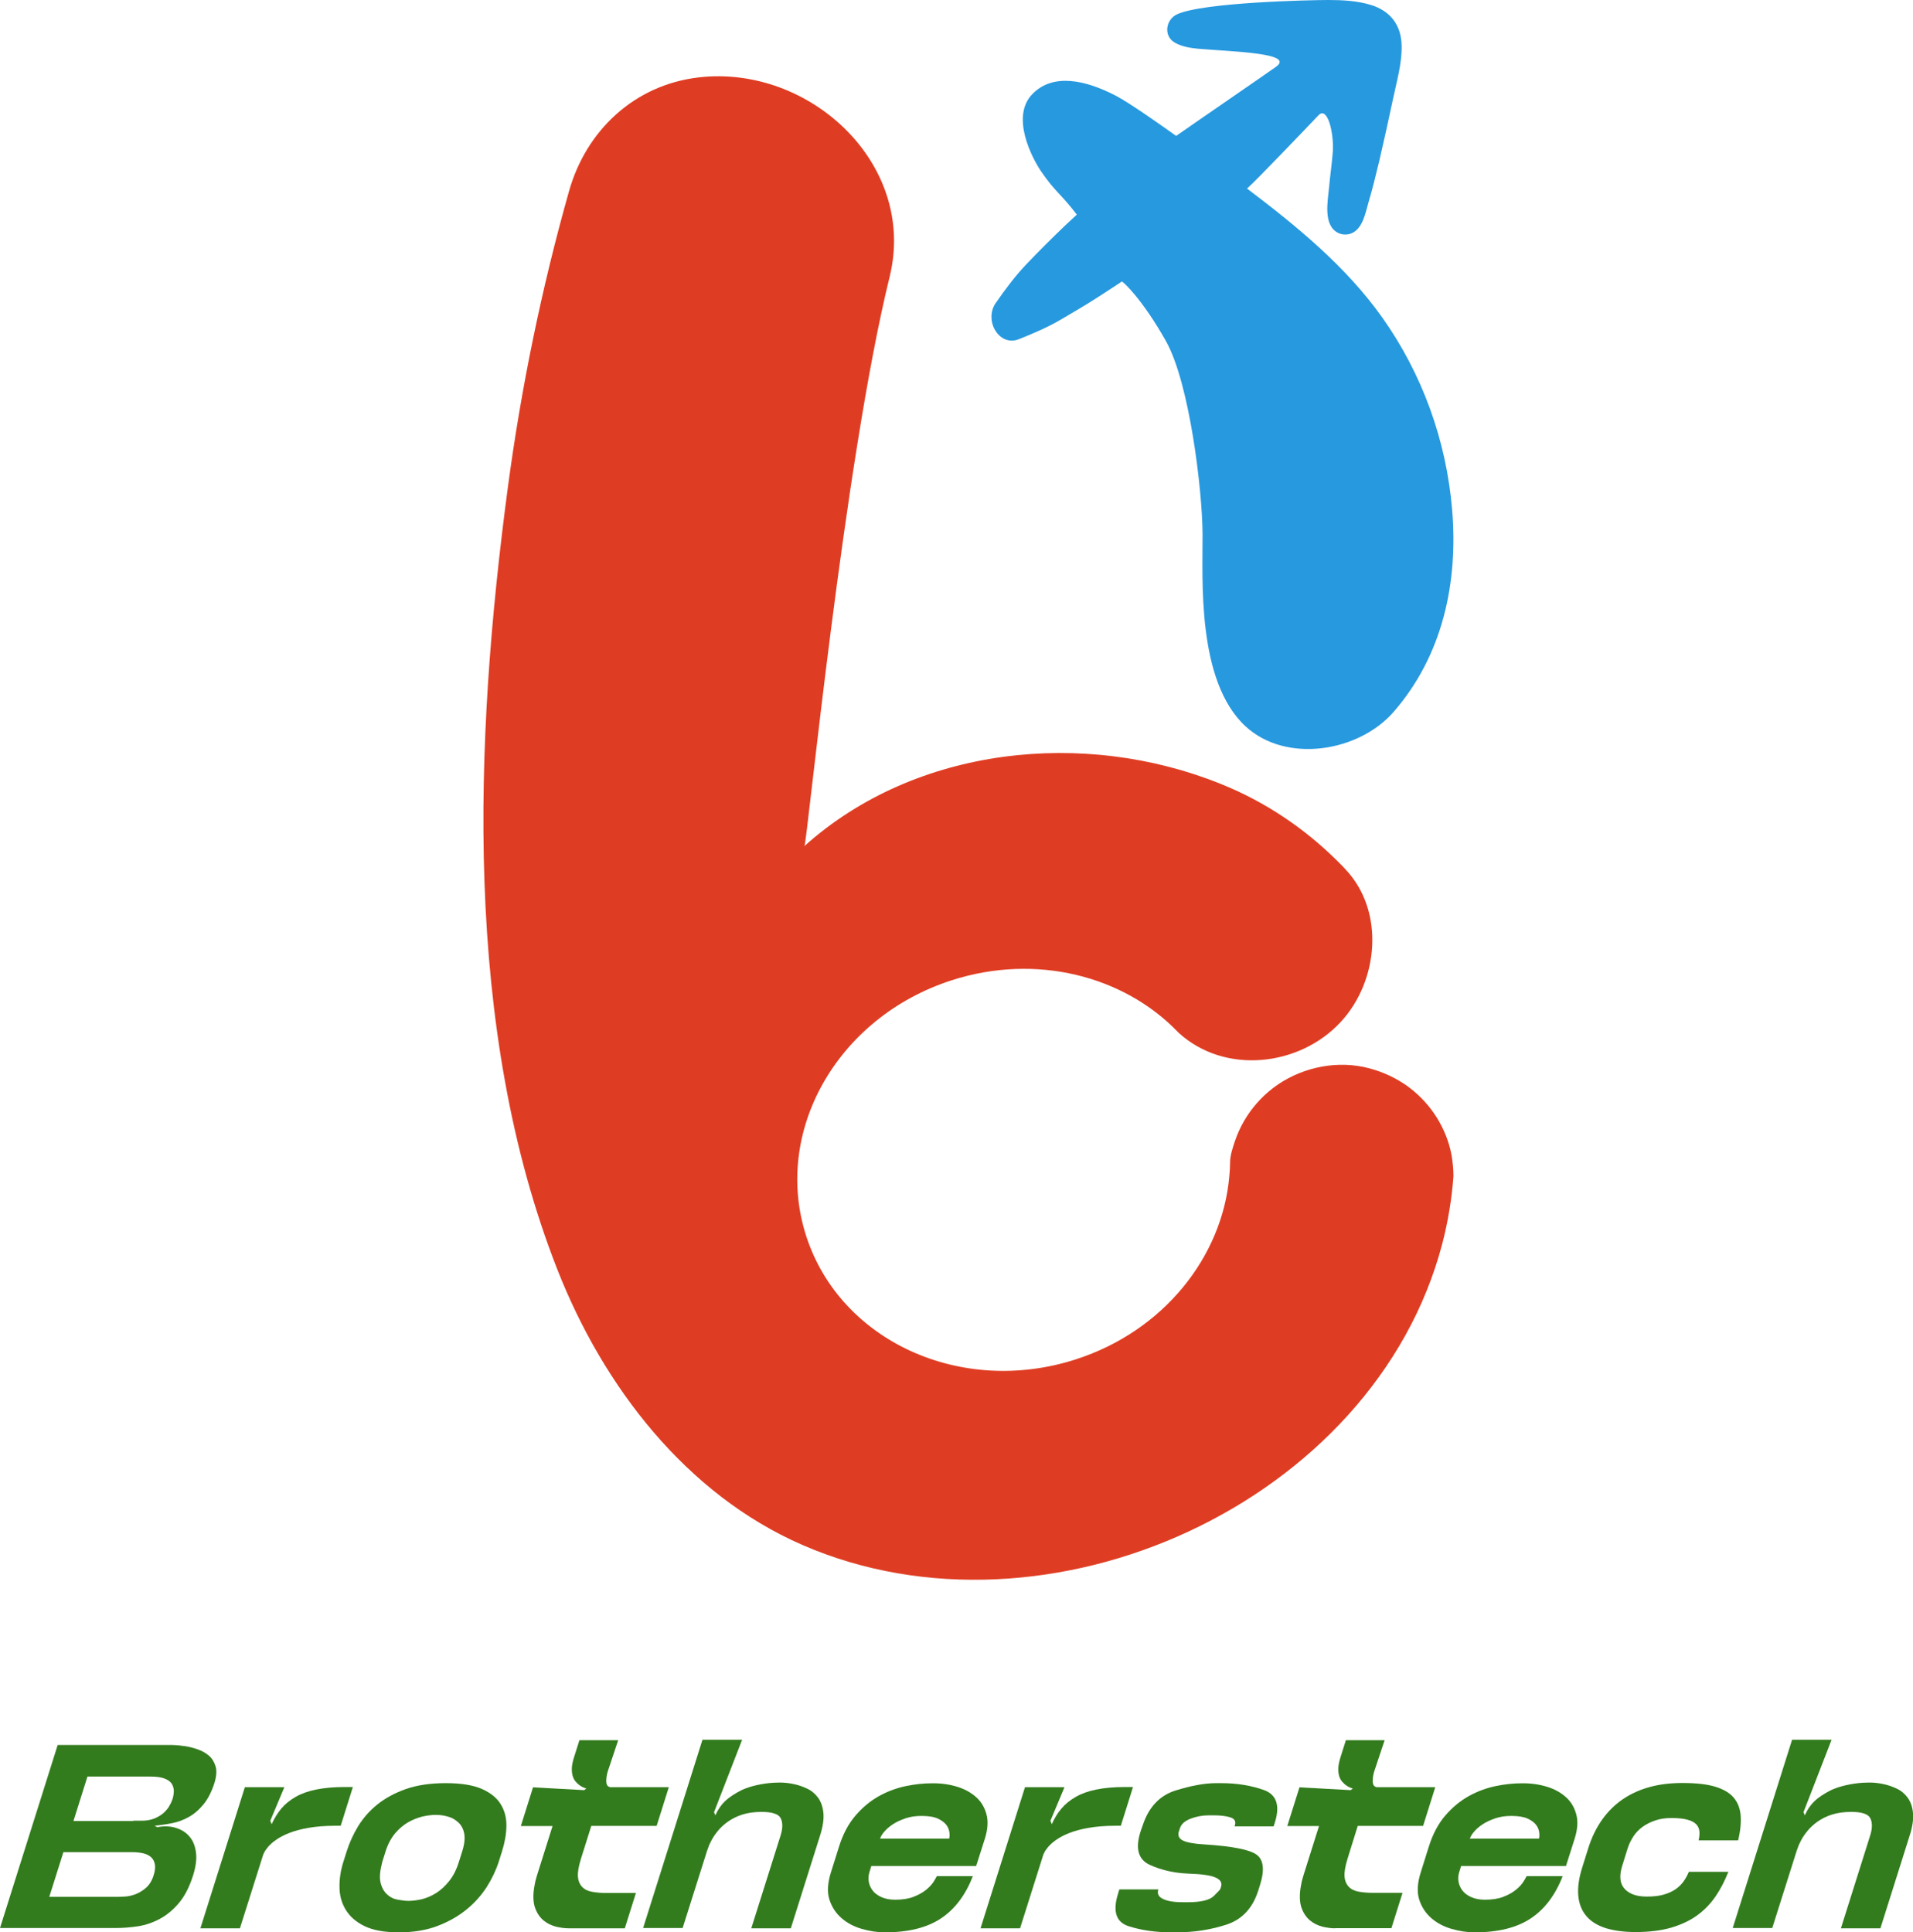
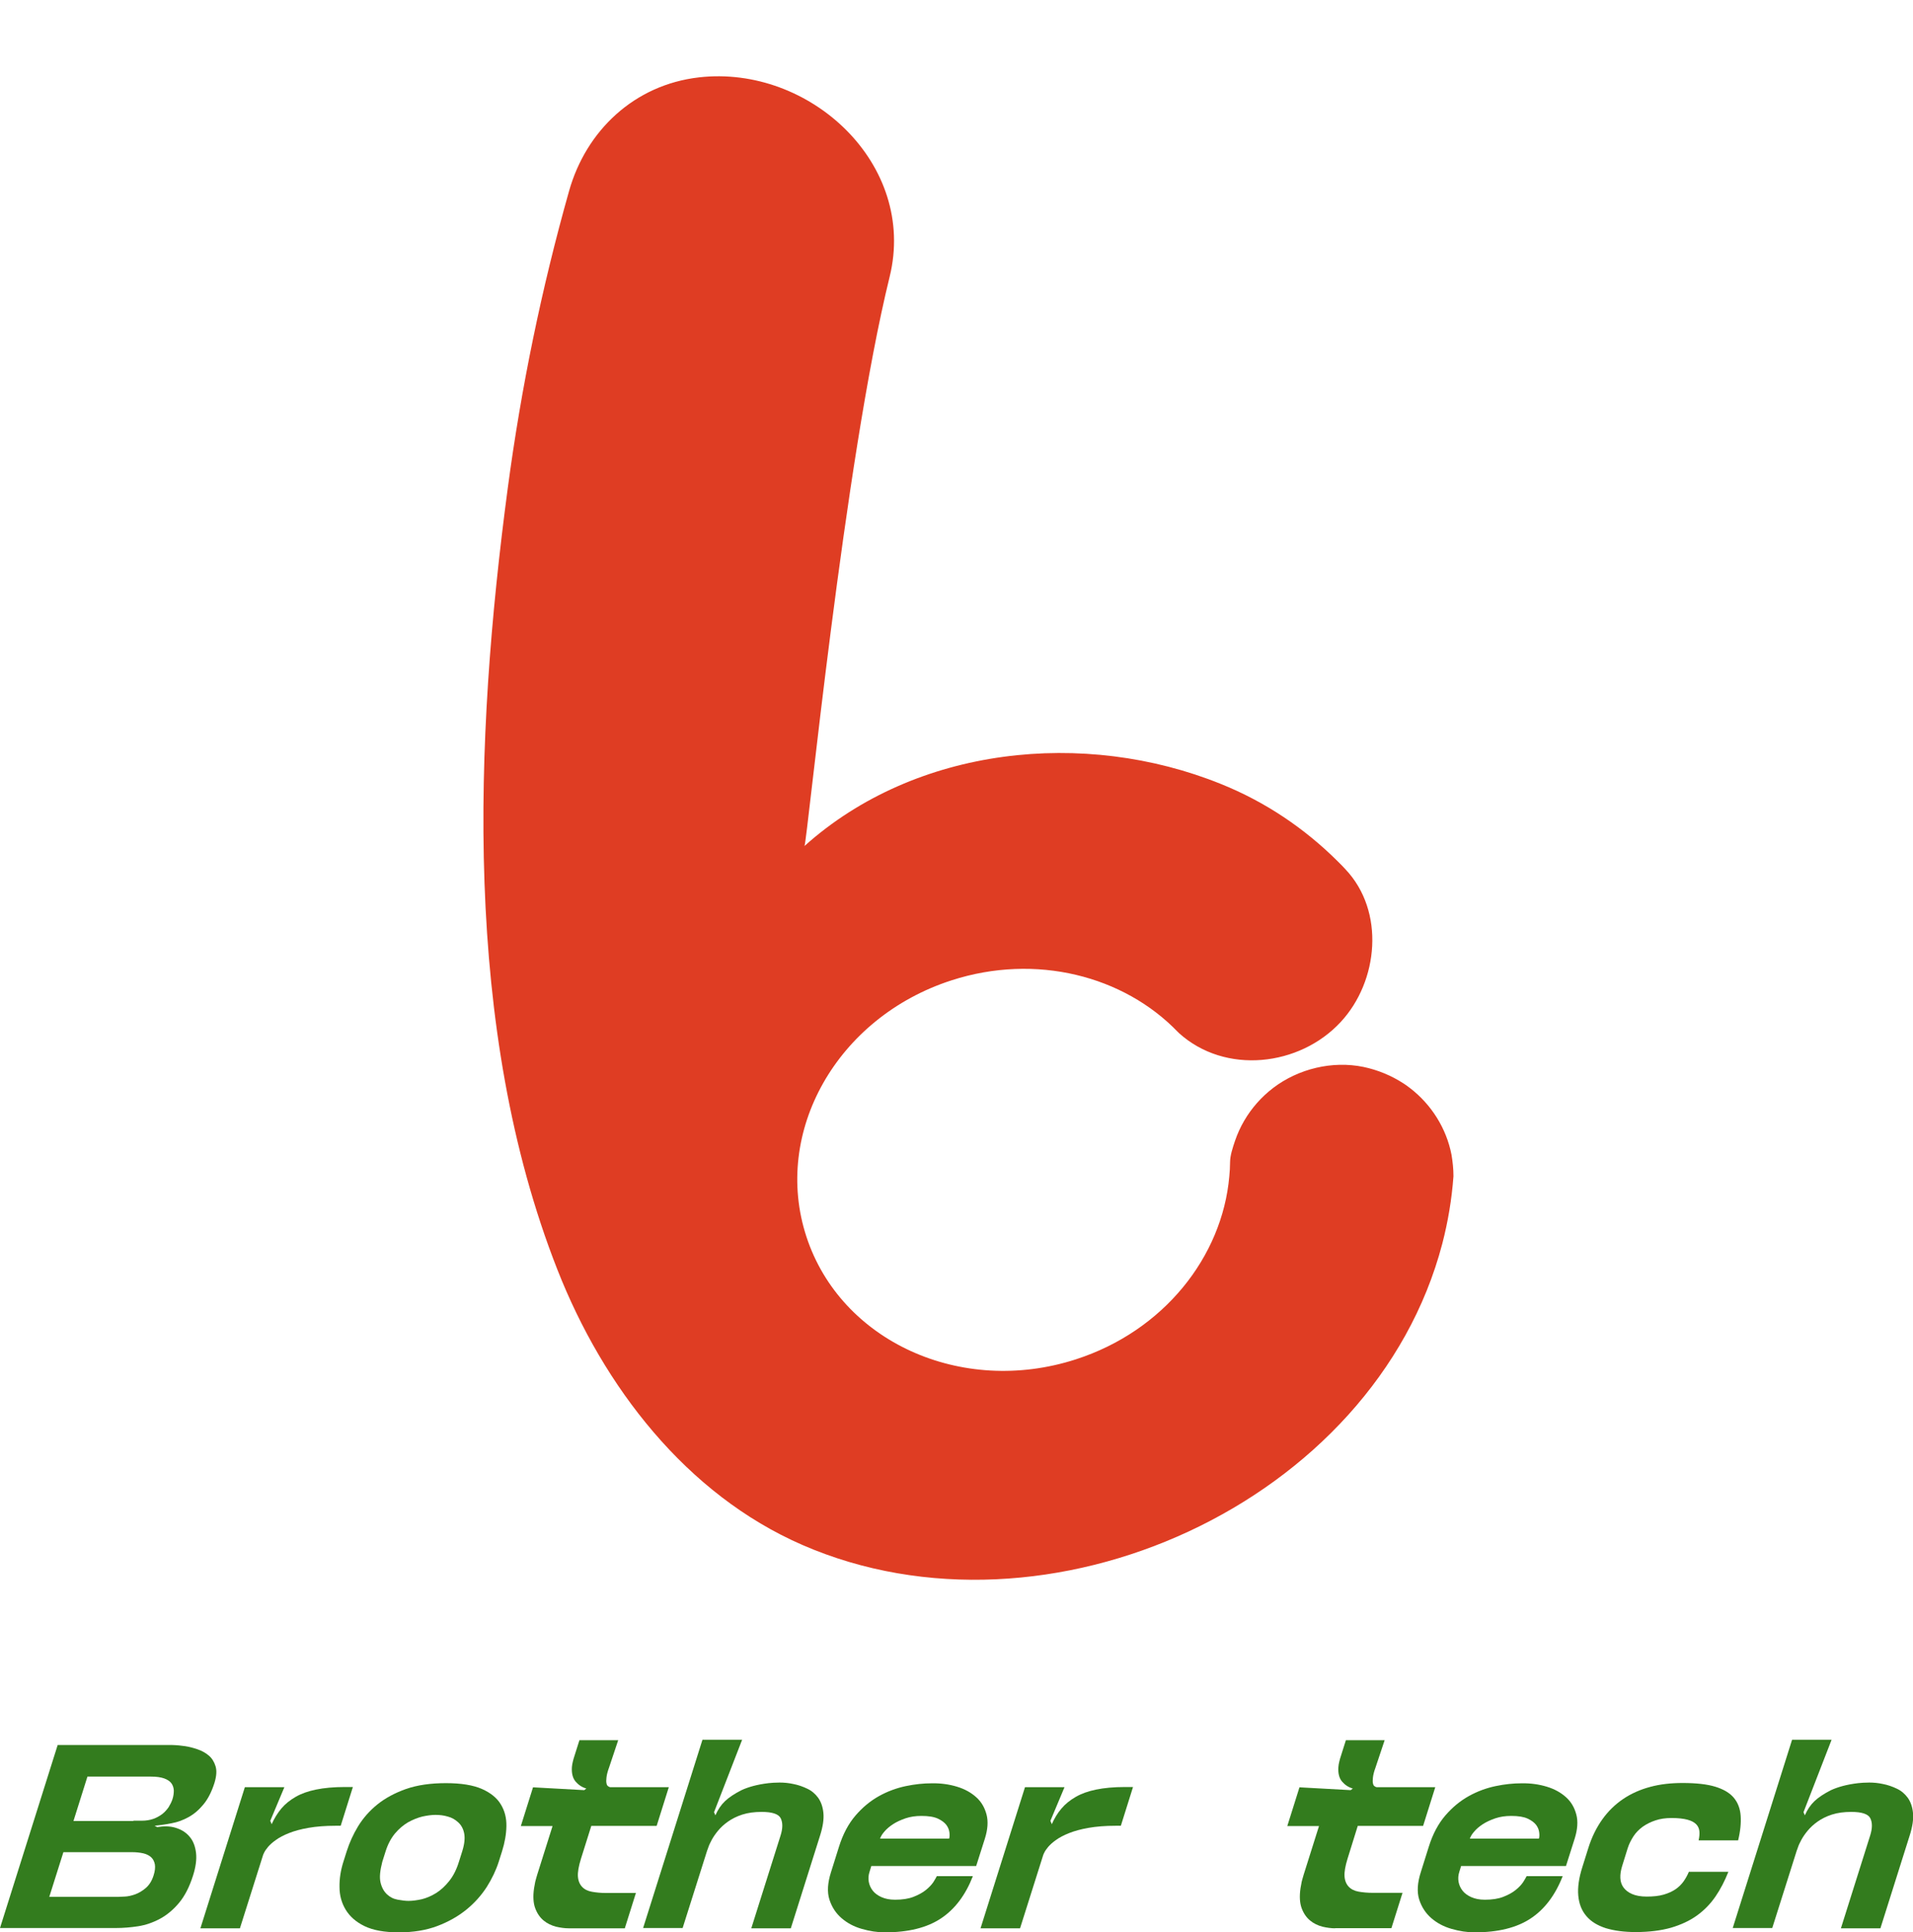
<svg xmlns="http://www.w3.org/2000/svg" width="99" height="100" viewBox="0 0 99 100" fill="none">
  <g clip-path="url(#clip0_4681_38)">
    <path d="M0 99.784L2.985 90.311H8.14C8.264 90.311 8.389 90.311 8.505 90.311C8.622 90.311 8.746 90.311 8.871 90.311C9.151 90.319 9.392 90.342 9.586 90.373C9.788 90.404 9.998 90.458 10.223 90.535C10.449 90.612 10.643 90.72 10.806 90.859C10.97 90.998 11.086 91.183 11.156 91.414C11.226 91.646 11.203 91.923 11.102 92.263C10.954 92.733 10.76 93.111 10.527 93.389C10.293 93.674 10.037 93.891 9.757 94.045C9.477 94.199 9.189 94.307 8.886 94.361C8.583 94.423 8.288 94.461 8 94.492L8.14 94.562L8.256 94.546C8.591 94.5 8.894 94.523 9.166 94.623C9.438 94.716 9.664 94.87 9.835 95.086C10.006 95.294 10.107 95.572 10.146 95.904C10.184 96.236 10.13 96.629 9.99 97.069C9.804 97.655 9.563 98.126 9.267 98.48C8.972 98.835 8.637 99.113 8.28 99.306C7.922 99.499 7.541 99.63 7.153 99.692C6.756 99.753 6.375 99.784 6.002 99.784H0ZM6.103 98.172C6.173 98.172 6.297 98.164 6.461 98.156C6.624 98.149 6.803 98.11 6.997 98.041C7.184 97.971 7.37 97.863 7.549 97.709C7.728 97.555 7.868 97.331 7.953 97.046C8.023 96.83 8.039 96.644 8.015 96.49C7.984 96.336 7.922 96.213 7.821 96.12C7.72 96.027 7.58 95.958 7.417 95.919C7.246 95.881 7.051 95.858 6.834 95.858H3.281L2.55 98.172H6.103ZM6.904 94.23C6.974 94.23 7.051 94.23 7.121 94.23C7.191 94.23 7.269 94.23 7.339 94.23C7.557 94.23 7.751 94.199 7.93 94.137C8.101 94.076 8.256 93.991 8.389 93.891C8.521 93.79 8.63 93.667 8.723 93.536C8.808 93.397 8.878 93.258 8.925 93.119C8.979 92.957 8.995 92.803 8.995 92.664C8.987 92.525 8.948 92.402 8.871 92.294C8.793 92.186 8.661 92.101 8.49 92.039C8.311 91.977 8.085 91.947 7.806 91.947H4.525L3.802 94.245H6.904V94.23Z" fill="#337C1E" />
    <path d="M14.562 93.597C14.756 93.366 15.005 93.165 15.3 92.996C15.595 92.826 15.945 92.702 16.357 92.618C16.77 92.533 17.267 92.486 17.85 92.486H18.262L17.632 94.492H17.36C16.824 94.492 16.357 94.531 15.961 94.6C15.564 94.669 15.23 94.762 14.958 94.87C14.686 94.978 14.46 95.094 14.282 95.225C14.103 95.348 13.971 95.472 13.877 95.58C13.784 95.695 13.714 95.788 13.675 95.873C13.636 95.958 13.613 95.996 13.613 96.012L12.416 99.799H10.371L12.672 92.494H14.717L13.986 94.237L14.048 94.384L14.056 94.415C14.196 94.106 14.367 93.829 14.562 93.597Z" fill="#337C1E" />
    <path d="M24.94 92.587C25.391 92.787 25.725 93.057 25.92 93.389C26.122 93.721 26.215 94.091 26.207 94.515C26.2 94.932 26.122 95.364 25.982 95.811L25.811 96.351C25.671 96.791 25.461 97.231 25.189 97.662C24.909 98.094 24.559 98.488 24.132 98.835C23.704 99.182 23.199 99.468 22.623 99.684C22.048 99.9 21.387 100.008 20.641 100.008C19.895 100.008 19.304 99.9 18.86 99.684C18.417 99.468 18.099 99.182 17.889 98.835C17.679 98.488 17.57 98.094 17.57 97.662C17.562 97.231 17.632 96.791 17.772 96.351L17.943 95.811C18.083 95.371 18.277 94.939 18.534 94.515C18.791 94.099 19.117 93.721 19.529 93.389C19.941 93.057 20.431 92.795 21.014 92.587C21.597 92.386 22.281 92.286 23.074 92.286C23.86 92.286 24.481 92.386 24.94 92.587ZM19.692 97.423C19.755 97.693 19.871 97.894 20.027 98.04C20.182 98.187 20.369 98.28 20.586 98.318C20.804 98.357 20.983 98.38 21.138 98.38C21.348 98.38 21.574 98.349 21.823 98.295C22.071 98.233 22.312 98.133 22.561 97.979C22.81 97.825 23.035 97.616 23.245 97.354C23.455 97.092 23.626 96.76 23.751 96.351L23.922 95.811C24.038 95.441 24.069 95.132 24.023 94.893C23.976 94.646 23.867 94.453 23.712 94.314C23.556 94.168 23.377 94.068 23.168 94.014C22.958 93.952 22.748 93.929 22.538 93.929C22.336 93.929 22.11 93.96 21.861 94.014C21.613 94.075 21.364 94.176 21.115 94.314C20.866 94.461 20.641 94.654 20.439 94.893C20.237 95.14 20.073 95.441 19.957 95.811L19.786 96.351C19.669 96.799 19.63 97.153 19.692 97.423Z" fill="#337C1E" />
    <path d="M29.426 99.799C29.224 99.799 29.007 99.769 28.773 99.715C28.54 99.653 28.322 99.552 28.136 99.398C27.949 99.244 27.802 99.036 27.7 98.766C27.599 98.496 27.576 98.148 27.638 97.724C27.654 97.616 27.677 97.501 27.7 97.385C27.732 97.269 27.763 97.146 27.802 97.022L28.595 94.507H26.954L27.584 92.502L30.235 92.648L30.344 92.563C30.126 92.502 29.947 92.386 29.792 92.209C29.644 92.039 29.574 91.784 29.597 91.453C29.605 91.36 29.621 91.267 29.644 91.175C29.667 91.082 29.691 90.982 29.73 90.874L29.986 90.064H31.992L31.518 91.483C31.44 91.692 31.401 91.861 31.386 91.993C31.37 92.124 31.37 92.224 31.386 92.293C31.401 92.363 31.424 92.417 31.463 92.44C31.502 92.471 31.533 92.486 31.572 92.494H31.665H34.612L33.982 94.5H30.6L30.064 96.204C29.947 96.582 29.893 96.891 29.908 97.115C29.924 97.346 30.002 97.524 30.126 97.655C30.25 97.786 30.422 97.871 30.639 97.909C30.857 97.948 31.098 97.971 31.37 97.971H32.909L32.334 99.799H29.426Z" fill="#337C1E" />
    <path d="M39.774 92.286C39.922 92.27 40.116 92.255 40.349 92.255C40.582 92.255 40.816 92.278 41.065 92.332C41.306 92.378 41.547 92.463 41.772 92.571C42.005 92.679 42.192 92.841 42.34 93.042C42.487 93.25 42.581 93.512 42.612 93.829C42.643 94.145 42.588 94.531 42.441 94.994L40.925 99.8H38.88L40.396 94.994C40.513 94.623 40.513 94.33 40.404 94.106C40.295 93.883 39.961 93.775 39.416 93.775C39.035 93.775 38.701 93.821 38.413 93.914C38.126 94.006 37.885 94.13 37.675 94.276C37.465 94.423 37.294 94.585 37.154 94.754C37.014 94.924 36.905 95.086 36.827 95.233C36.75 95.379 36.687 95.51 36.656 95.611C36.617 95.711 36.602 95.773 36.594 95.78L35.327 99.784H33.282L36.353 90.041H38.406L36.952 93.79L37.022 93.952C37.154 93.651 37.317 93.412 37.519 93.219C37.721 93.026 38.001 92.841 38.359 92.656C38.717 92.486 39.191 92.355 39.774 92.286Z" fill="#337C1E" />
    <path d="M49.531 92.471C49.935 92.594 50.262 92.78 50.526 93.019C50.791 93.258 50.962 93.559 51.055 93.914C51.148 94.269 51.117 94.685 50.969 95.156L50.518 96.575H45.092L44.999 96.876C44.944 97.046 44.929 97.215 44.96 97.393C44.991 97.562 45.061 97.717 45.17 97.856C45.279 97.995 45.434 98.103 45.62 98.187C45.815 98.272 46.04 98.319 46.32 98.319C46.693 98.319 47.012 98.272 47.269 98.172C47.525 98.072 47.743 97.956 47.914 97.817C48.085 97.678 48.209 97.547 48.303 97.408C48.388 97.269 48.45 97.169 48.481 97.1H50.347C49.967 98.079 49.414 98.812 48.691 99.29C47.968 99.769 47.004 100.008 45.792 100.008C45.403 100.008 45.006 99.946 44.602 99.83C44.198 99.715 43.848 99.53 43.553 99.275C43.257 99.02 43.047 98.697 42.923 98.311C42.798 97.917 42.83 97.439 43.008 96.884L43.42 95.572C43.623 94.924 43.91 94.384 44.276 93.96C44.641 93.536 45.045 93.204 45.488 92.957C45.931 92.71 46.398 92.54 46.872 92.44C47.346 92.34 47.797 92.294 48.225 92.294C48.691 92.286 49.127 92.348 49.531 92.471ZM45.543 95.156H49.119C49.142 95.086 49.15 94.978 49.135 94.847C49.119 94.708 49.072 94.585 48.979 94.454C48.886 94.33 48.738 94.215 48.536 94.122C48.334 94.029 48.054 93.983 47.688 93.983C47.385 93.983 47.113 94.022 46.864 94.106C46.616 94.191 46.398 94.292 46.219 94.407C46.033 94.531 45.885 94.654 45.776 94.785C45.659 94.916 45.589 95.032 45.551 95.14L45.543 95.156Z" fill="#337C1E" />
    <path d="M54.935 93.597C55.129 93.366 55.378 93.165 55.673 92.996C55.969 92.826 56.318 92.702 56.73 92.618C57.142 92.533 57.64 92.486 58.223 92.486H58.635L58.005 94.492H57.733C57.197 94.492 56.73 94.531 56.334 94.6C55.938 94.669 55.603 94.762 55.331 94.87C55.059 94.978 54.834 95.094 54.655 95.225C54.476 95.348 54.344 95.472 54.25 95.58C54.157 95.695 54.087 95.788 54.048 95.873C54.009 95.958 53.986 95.996 53.986 96.012L52.789 99.799H50.744L53.045 92.494H55.09L54.359 94.237L54.422 94.384L54.429 94.415C54.569 94.106 54.732 93.829 54.935 93.597Z" fill="#337C1E" />
-     <path d="M65.974 94.33L65.912 94.523H63.89L63.906 94.469C63.968 94.26 63.89 94.122 63.657 94.052C63.431 93.983 63.144 93.952 62.809 93.952H62.553C62.219 93.952 61.9 94.014 61.604 94.129C61.309 94.245 61.122 94.415 61.06 94.631L61.006 94.793C60.944 95.001 61.014 95.155 61.216 95.256C61.418 95.356 61.783 95.425 62.312 95.456C63.773 95.549 64.683 95.726 65.041 95.996C65.398 96.266 65.453 96.799 65.196 97.593L65.118 97.84C64.831 98.758 64.271 99.352 63.455 99.614C62.638 99.876 61.783 100.008 60.889 100.008H60.64C59.801 100.008 59.062 99.9 58.409 99.691C57.756 99.483 57.577 98.92 57.857 98.017L57.927 97.786H59.949L59.941 97.801C59.879 98.01 59.956 98.172 60.19 98.28C60.423 98.395 60.765 98.449 61.208 98.449H61.465C62.149 98.449 62.6 98.341 62.817 98.125C63.035 97.909 63.144 97.794 63.151 97.77L63.19 97.647C63.253 97.447 63.167 97.292 62.918 97.177C62.677 97.061 62.203 96.991 61.488 96.968C60.773 96.937 60.104 96.791 59.498 96.513C58.891 96.235 58.736 95.641 59.047 94.723L59.148 94.438C59.459 93.512 60.026 92.918 60.843 92.664C61.667 92.409 62.358 92.286 62.934 92.286H63.19C64.014 92.286 64.753 92.409 65.406 92.641C66.067 92.88 66.254 93.443 65.974 94.33Z" fill="#337C1E" />
    <path d="M69.091 99.799C68.889 99.799 68.672 99.769 68.438 99.715C68.205 99.653 67.987 99.552 67.801 99.398C67.614 99.244 67.467 99.036 67.365 98.766C67.264 98.496 67.241 98.148 67.303 97.724C67.319 97.616 67.342 97.501 67.365 97.385C67.397 97.269 67.428 97.146 67.467 97.022L68.26 94.507H66.619L67.249 92.502L69.9 92.648L70.009 92.563C69.791 92.502 69.612 92.386 69.457 92.209C69.309 92.039 69.239 91.784 69.263 91.453C69.27 91.36 69.286 91.267 69.309 91.175C69.332 91.082 69.356 90.982 69.395 90.874L69.651 90.064H71.657L71.183 91.483C71.105 91.692 71.066 91.861 71.051 91.993C71.035 92.124 71.035 92.224 71.051 92.293C71.066 92.363 71.09 92.417 71.128 92.44C71.167 92.471 71.198 92.486 71.237 92.494H71.331H74.277L73.647 94.5H70.265L69.737 96.197C69.62 96.575 69.566 96.883 69.581 97.107C69.597 97.338 69.674 97.516 69.799 97.647C69.923 97.778 70.094 97.863 70.312 97.902C70.53 97.94 70.771 97.963 71.043 97.963H72.582L72.007 99.792H69.091V99.799Z" fill="#337C1E" />
    <path d="M80.053 92.471C80.458 92.594 80.784 92.78 81.049 93.019C81.313 93.258 81.484 93.559 81.577 93.914C81.671 94.269 81.639 94.685 81.492 95.156L81.041 96.575H75.614L75.521 96.876C75.467 97.046 75.451 97.215 75.482 97.393C75.513 97.562 75.583 97.717 75.692 97.856C75.801 97.995 75.956 98.103 76.143 98.187C76.337 98.272 76.563 98.319 76.843 98.319C77.216 98.319 77.535 98.272 77.791 98.172C78.048 98.072 78.265 97.956 78.436 97.817C78.608 97.678 78.732 97.547 78.825 97.408C78.911 97.269 78.973 97.169 79.004 97.1H80.87C80.489 98.079 79.937 98.812 79.214 99.29C78.491 99.769 77.527 100.008 76.314 100.008C75.925 100.008 75.529 99.946 75.124 99.83C74.72 99.715 74.37 99.53 74.075 99.275C73.78 99.02 73.57 98.697 73.445 98.311C73.321 97.917 73.352 97.439 73.531 96.884L73.943 95.572C74.145 94.924 74.433 94.384 74.798 93.96C75.163 93.536 75.568 93.204 76.011 92.957C76.454 92.71 76.92 92.54 77.395 92.44C77.869 92.34 78.32 92.294 78.747 92.294C79.214 92.286 79.649 92.348 80.053 92.471ZM76.065 95.156H79.641C79.665 95.086 79.673 94.978 79.657 94.847C79.641 94.708 79.595 94.585 79.502 94.454C79.408 94.33 79.261 94.215 79.058 94.122C78.856 94.029 78.576 93.983 78.211 93.983C77.908 93.983 77.636 94.022 77.387 94.106C77.138 94.191 76.92 94.292 76.742 94.407C76.555 94.531 76.407 94.654 76.299 94.785C76.182 94.916 76.112 95.032 76.073 95.14L76.065 95.156Z" fill="#337C1E" />
    <path d="M82.191 95.665C82.37 95.086 82.619 94.585 82.922 94.161C83.225 93.736 83.591 93.382 84.003 93.104C84.415 92.826 84.881 92.618 85.402 92.479C85.915 92.34 86.475 92.278 87.074 92.278C87.773 92.278 88.341 92.34 88.769 92.471C89.196 92.602 89.523 92.795 89.733 93.05C89.943 93.304 90.059 93.621 90.082 93.983C90.106 94.346 90.067 94.77 89.95 95.248H87.906C87.945 95.071 87.96 94.909 87.945 94.77C87.929 94.631 87.875 94.508 87.773 94.407C87.672 94.307 87.525 94.23 87.323 94.176C87.121 94.122 86.848 94.091 86.506 94.091C86.195 94.091 85.915 94.13 85.667 94.215C85.418 94.299 85.2 94.407 85.006 94.546C84.819 94.685 84.656 94.847 84.532 95.04C84.407 95.233 84.306 95.433 84.236 95.65L83.941 96.598C83.879 96.807 83.847 97.007 83.855 97.192C83.863 97.385 83.917 97.547 84.018 97.686C84.12 97.825 84.267 97.941 84.462 98.025C84.656 98.11 84.912 98.157 85.216 98.157C85.558 98.157 85.853 98.126 86.094 98.056C86.335 97.987 86.537 97.894 86.708 97.779C86.879 97.663 87.019 97.524 87.128 97.37C87.237 97.215 87.33 97.046 87.4 96.876H89.445C89.258 97.347 89.041 97.771 88.776 98.157C88.512 98.542 88.193 98.866 87.82 99.136C87.447 99.406 86.996 99.615 86.475 99.769C85.954 99.915 85.348 99.993 84.648 99.993C84.05 99.993 83.536 99.923 83.101 99.792C82.674 99.653 82.339 99.453 82.098 99.167C81.857 98.889 81.717 98.535 81.678 98.11C81.639 97.686 81.709 97.185 81.896 96.606L82.191 95.665Z" fill="#337C1E" />
    <path d="M96.163 92.286C96.31 92.27 96.505 92.255 96.738 92.255C96.971 92.255 97.204 92.278 97.453 92.332C97.694 92.378 97.935 92.463 98.161 92.571C98.394 92.679 98.58 92.841 98.728 93.042C98.876 93.25 98.969 93.512 99 93.829C99.031 94.145 98.977 94.531 98.829 94.994L97.313 99.8H95.269L96.784 94.994C96.901 94.623 96.901 94.33 96.792 94.106C96.683 93.883 96.349 93.775 95.805 93.775C95.424 93.775 95.09 93.821 94.802 93.914C94.514 94.006 94.273 94.13 94.064 94.276C93.854 94.423 93.683 94.585 93.543 94.754C93.403 94.924 93.294 95.086 93.216 95.233C93.138 95.379 93.076 95.51 93.045 95.611C93.006 95.711 92.991 95.773 92.983 95.78L91.716 99.784H89.671L92.742 90.041H94.787L93.333 93.79L93.403 93.952C93.535 93.651 93.698 93.412 93.9 93.219C94.102 93.026 94.382 92.841 94.74 92.656C95.105 92.486 95.572 92.355 96.163 92.286Z" fill="#337C1E" />
    <path d="M75.218 60.865C75.218 60.873 75.218 60.873 75.218 60.881C75.132 62.053 74.938 63.218 74.642 64.36C71.128 77.783 54.188 85.474 41.523 79.958C35.521 77.343 31.222 71.766 28.843 65.702C23.945 53.236 24.544 38.286 26.277 25.264C26.969 20.073 28.026 14.927 29.449 9.89C30.328 6.765 32.823 4.389 36.174 4.004C41.919 3.348 47.471 8.509 46.04 14.325C43.684 23.899 41.764 43.663 41.632 43.786C47.393 38.618 56.116 37.715 63.19 40.577C65.492 41.503 67.513 42.876 69.208 44.557C69.231 44.581 69.254 44.604 69.278 44.627C69.394 44.743 69.519 44.866 69.628 44.989C71.688 47.165 71.338 50.783 69.387 52.889C67.257 55.196 63.4 55.635 61.006 53.46L60.99 53.444C60.983 53.437 60.983 53.437 60.983 53.429C60.975 53.421 60.967 53.413 60.951 53.406C58.16 50.505 53.612 49.325 49.243 50.737C43.319 52.65 39.96 58.582 41.733 64.005C43.505 69.421 49.748 72.267 55.672 70.354C60.221 68.888 63.253 65.047 63.618 60.881C63.641 60.642 63.657 60.403 63.657 60.163C63.657 59.801 63.797 59.392 63.913 59.045C64.038 58.682 64.193 58.335 64.388 58.004C64.769 57.348 65.282 56.769 65.888 56.306C67.194 55.311 68.951 54.887 70.561 55.219C71.299 55.373 72.007 55.666 72.636 56.075C72.73 56.137 72.823 56.198 72.909 56.268C72.932 56.283 72.947 56.299 72.971 56.314C74.075 57.163 74.852 58.397 75.117 59.762C75.179 60.133 75.218 60.495 75.218 60.865Z" fill="#DF3D23" />
-     <path d="M75.148 26.36C74.845 22.796 73.609 19.363 71.533 16.431C69.651 13.785 67.125 11.718 64.536 9.759C65.002 9.35 67.591 6.642 68.236 5.963C68.703 5.477 69.037 6.889 68.975 7.853C68.928 8.47 68.835 9.08 68.781 9.697C68.718 10.391 68.454 11.664 69.255 12.057C69.465 12.158 69.713 12.165 69.931 12.081C70.538 11.834 70.67 10.985 70.833 10.43C71.043 9.728 71.214 9.01 71.385 8.301C71.634 7.236 71.867 6.171 72.093 5.107C72.279 4.22 72.551 3.302 72.536 2.391C72.528 1.327 71.976 0.571 70.942 0.255C70.234 0.039 69.472 0 68.742 0C67.879 0 62.258 0.116 60.913 0.741C60.33 1.011 60.205 1.844 60.773 2.191C61.123 2.407 61.597 2.484 62.001 2.523C63.844 2.677 67.031 2.746 66.036 3.456C65.453 3.873 61.978 6.256 60.866 7.035C60.345 6.657 58.472 5.331 57.756 4.96C56.17 4.135 54.514 3.78 53.449 4.845C52.26 6.025 53.434 8.216 53.869 8.856C54.615 9.951 54.895 10.013 55.727 11.108C55.517 11.301 55.307 11.494 55.097 11.695C54.421 12.343 53.76 12.998 53.115 13.677C52.524 14.302 52.027 14.966 51.529 15.683C50.907 16.578 51.7 17.974 52.742 17.55C53.488 17.249 54.203 16.948 54.903 16.539C55.525 16.169 56.147 15.814 56.754 15.421C57.072 15.22 57.383 15.012 57.694 14.811C57.819 14.734 57.935 14.649 58.052 14.572C58.099 14.541 59.117 15.482 60.337 17.65C61.558 19.818 62.219 25.341 62.234 27.625C62.25 29.908 61.908 35.223 64.45 37.584C66.557 39.536 70.304 38.911 72.1 36.867C74.65 33.958 75.474 30.163 75.148 26.36Z" fill="#2799DF" />
  </g>
  <defs>
    <clipPath id="clip0_4681_38">
      <rect width="99" height="100" fill="white" />
    </clipPath>
  </defs>
</svg>